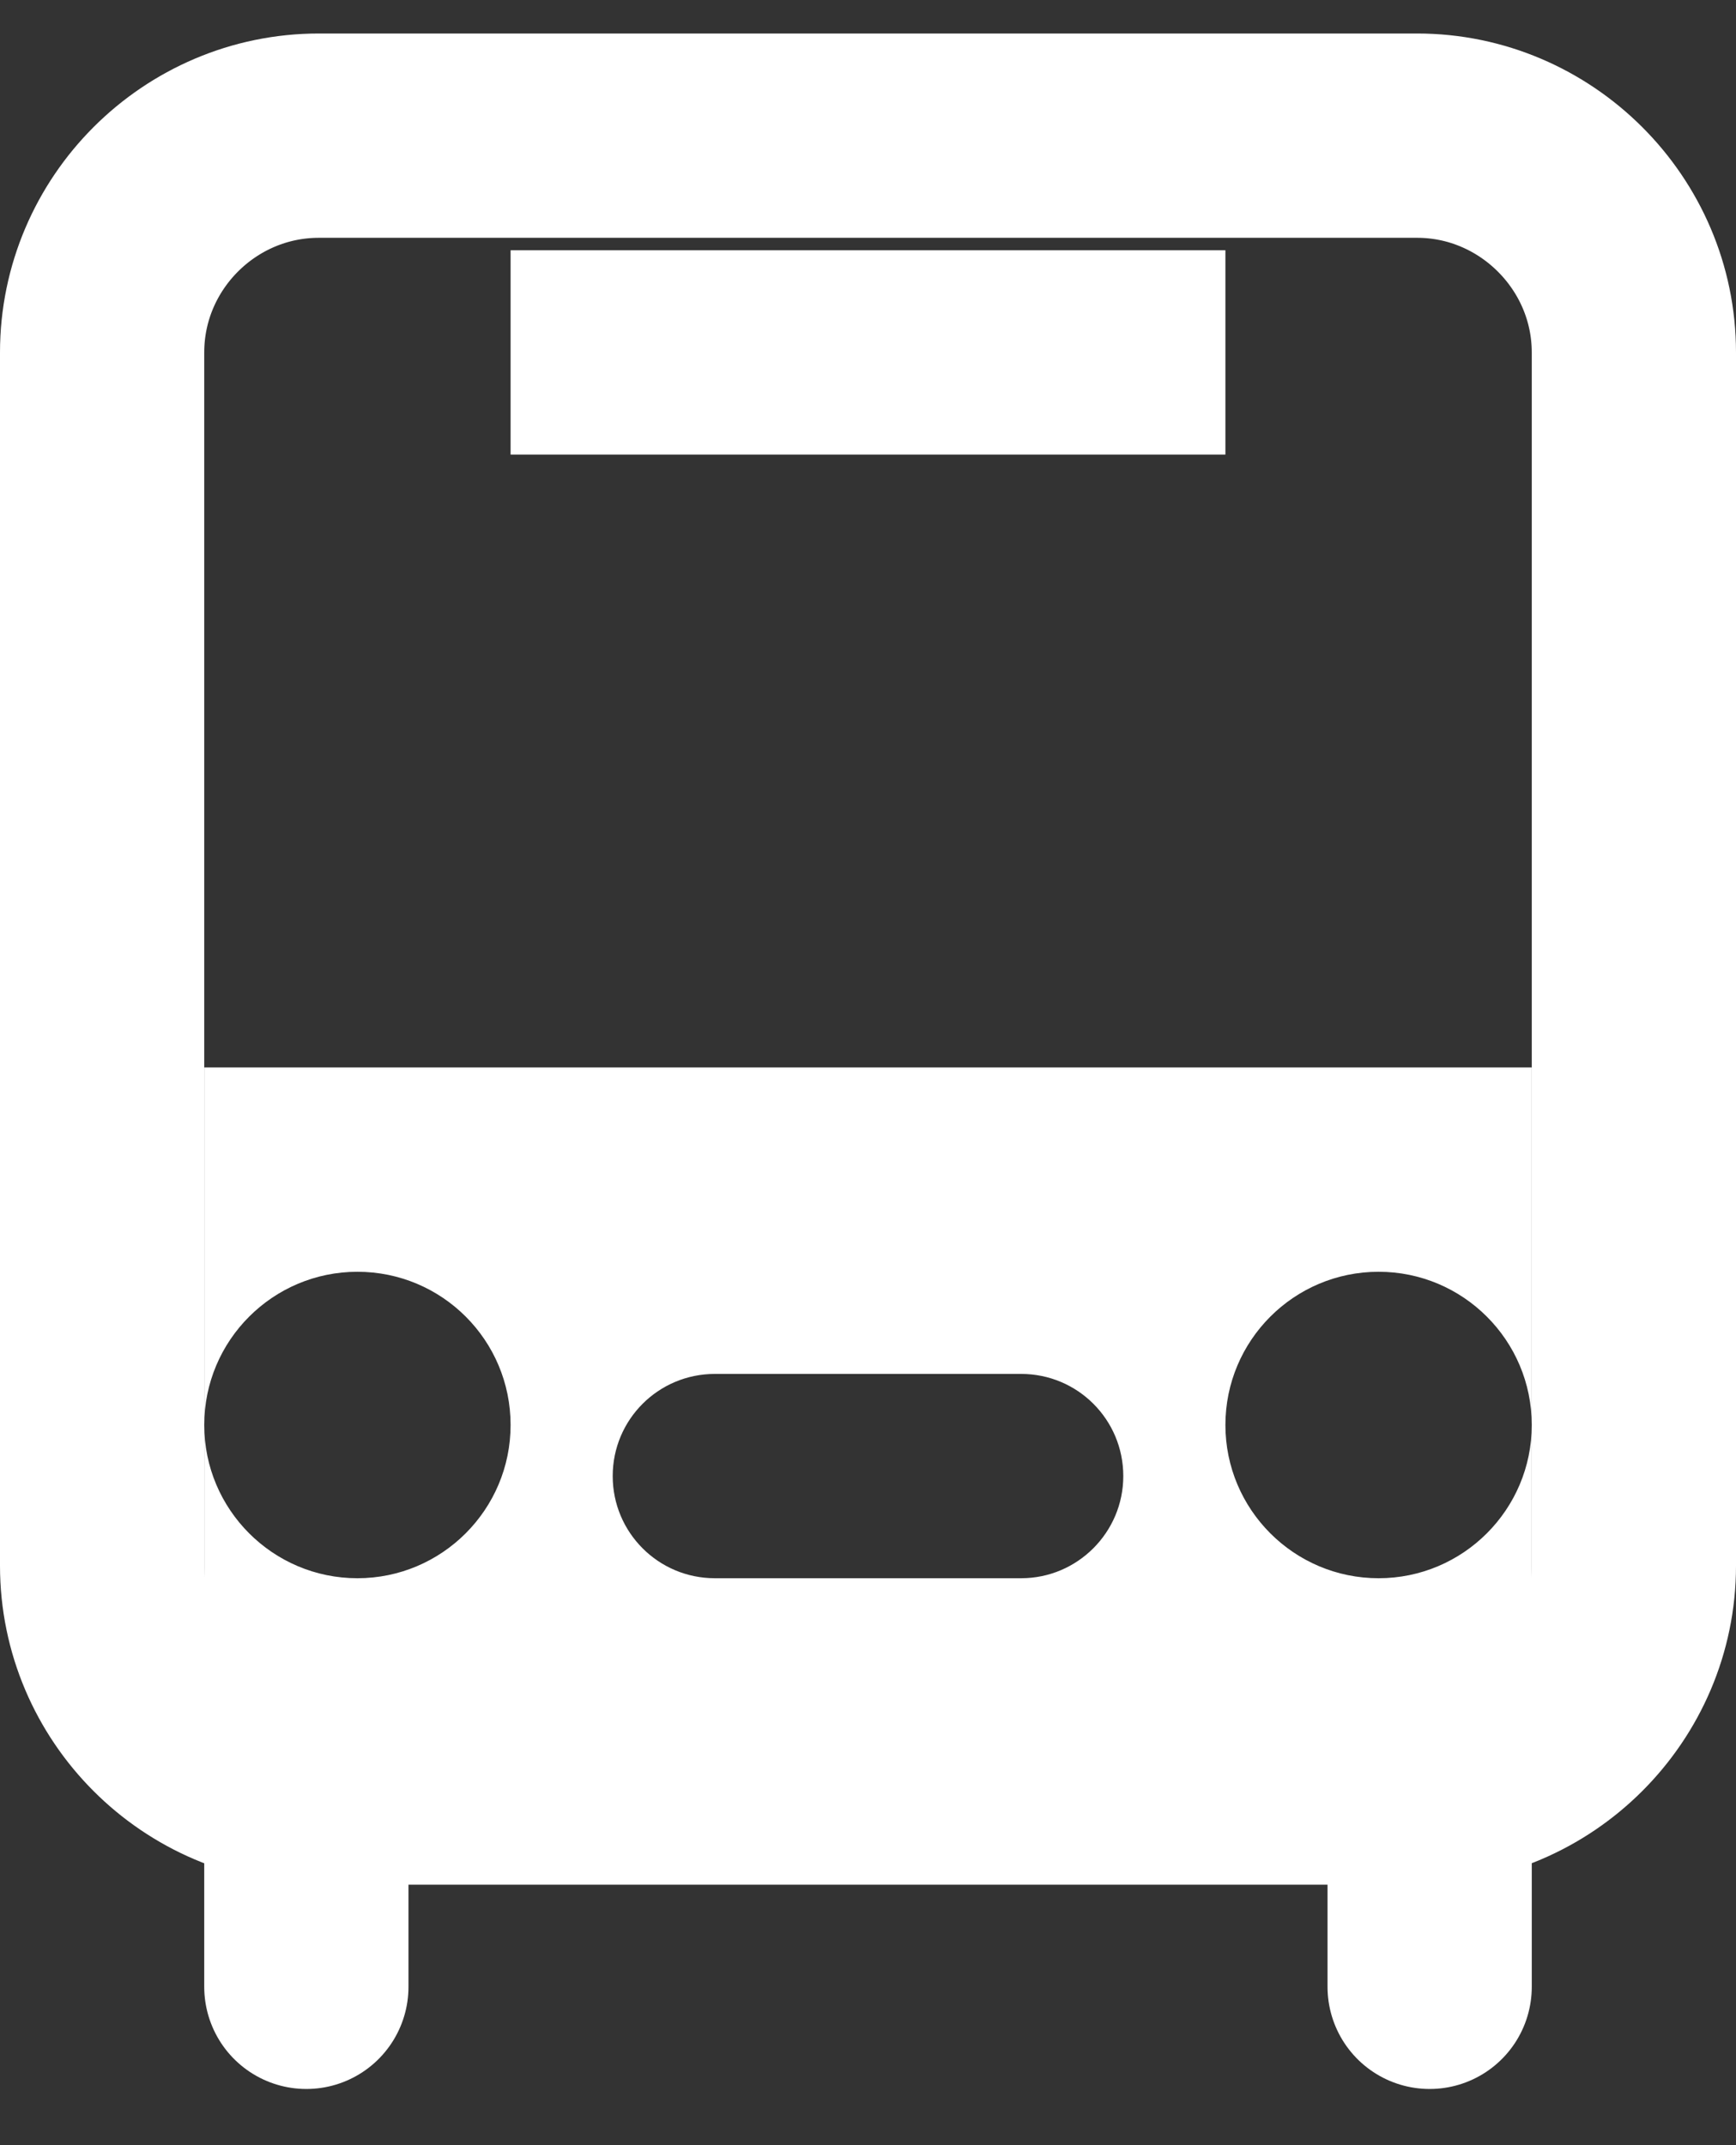
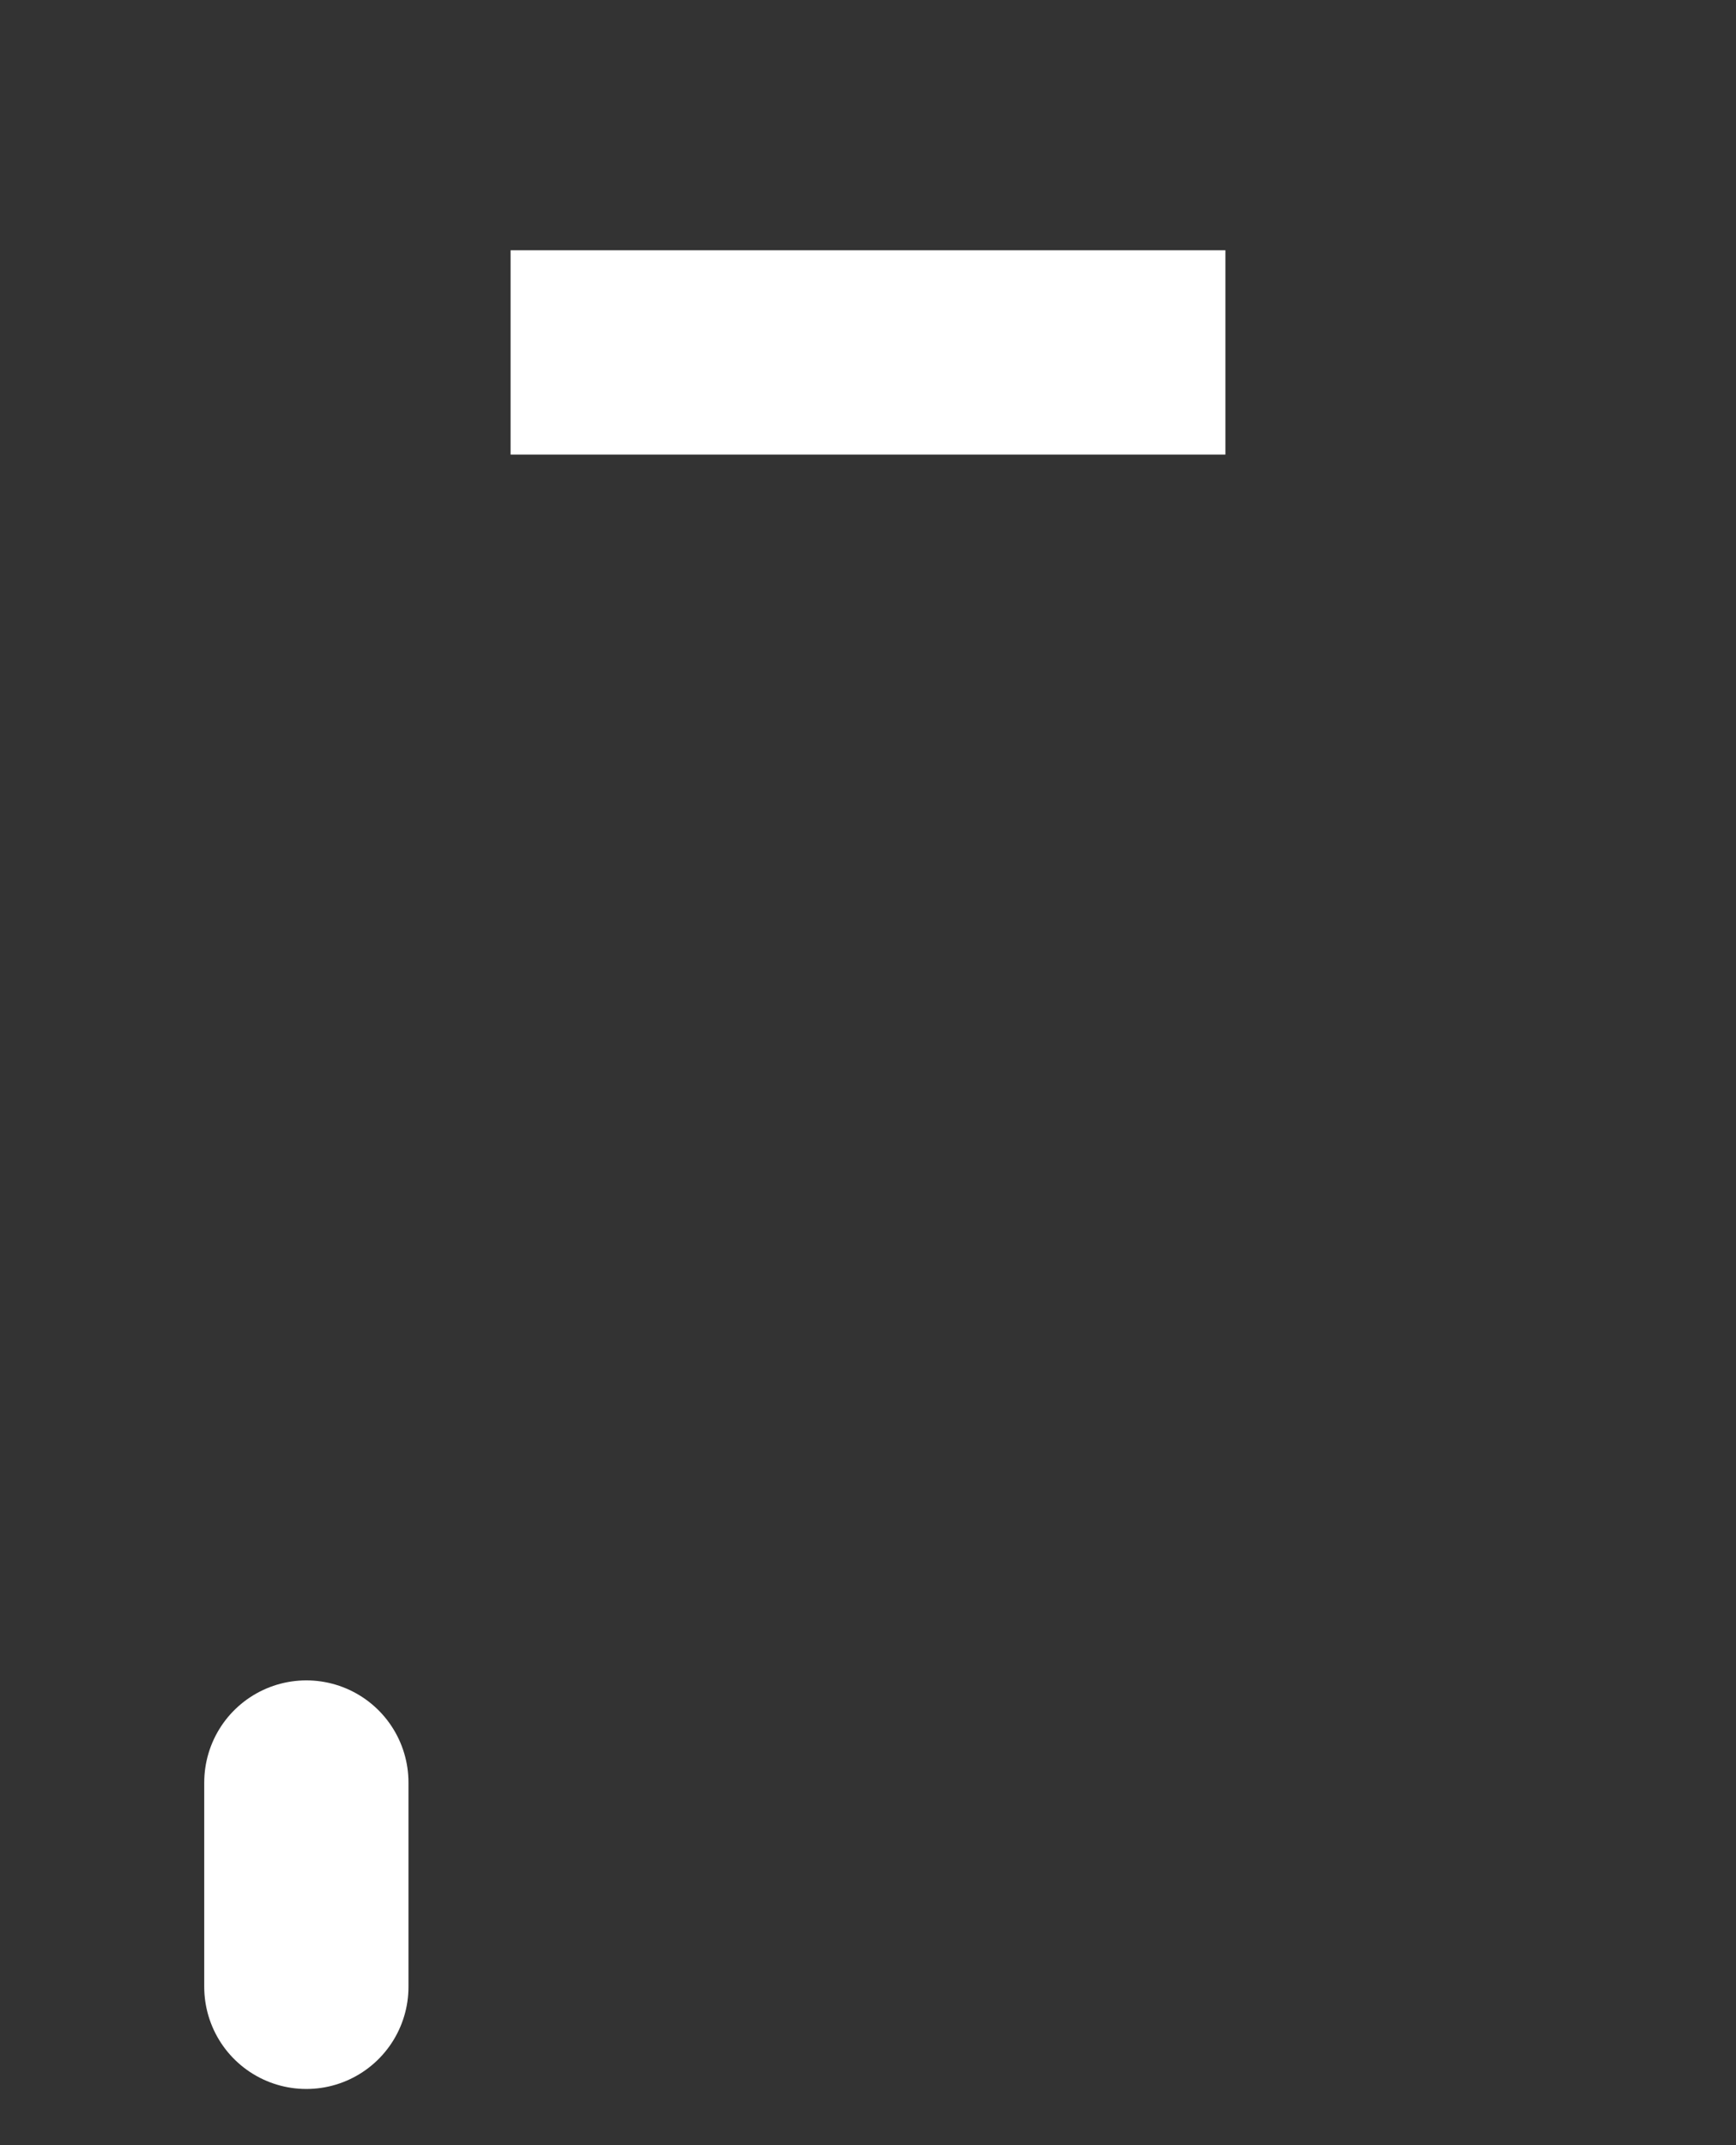
<svg xmlns="http://www.w3.org/2000/svg" version="1.1" x="0px" y="0px" width="17px" height="21px" viewBox="0 -0.328 17 21" enable-background="new 0 -0.328 17 21" xml:space="preserve">
  <rect x="0" y="-0.328" width="17" height="21" fill="#333333" stroke="none" />
  <defs>
</defs>
  <path fill="none" stroke="#FFFFFF" stroke-width="2" stroke-linecap="round" stroke-linejoin="round" stroke-miterlimit="10" d="  M3,19.122v-2" />
-   <path fill="none" stroke="#FFFFFF" stroke-width="2" stroke-linecap="round" stroke-linejoin="round" stroke-miterlimit="10" d="  M14,19.122v-2" />
-   <path fill="none" stroke="#FFFFFF" stroke-width="2" stroke-linecap="round" stroke-linejoin="round" stroke-miterlimit="10" d="  M13.878,17.122H3.122C1.955,17.122,1,16.167,1,15V3.122C1,1.955,1.955,1,3.122,1h10.756C15.04,1,16,1.955,16,3.122V15  C16,16.167,15.04,17.122,13.878,17.122z" />
-   <path fill="#FFFFFF" d="M2,10.122v3.5c0-0.828,0.672-1.5,1.5-1.5s1.5,0.67,1.5,1.5c0,0.827-0.672,1.5-1.5,1.5S2,14.449,2,13.622v3.5  h13v-3.5c0,0.827-0.672,1.5-1.5,1.5s-1.5-0.673-1.5-1.5c0-0.828,0.672-1.5,1.5-1.5s1.5,0.672,1.5,1.5v-3.5H2 M10,15.122H7  c-0.552,0-1-0.447-1-1c0-0.554,0.448-1,1-1h3c0.552,0,1,0.446,1,1C11,14.672,10.552,15.122,10,15.122" />
  <path fill="#FFFFFF" d="M5,2.122h7v2H5V2.122z" />
</svg>